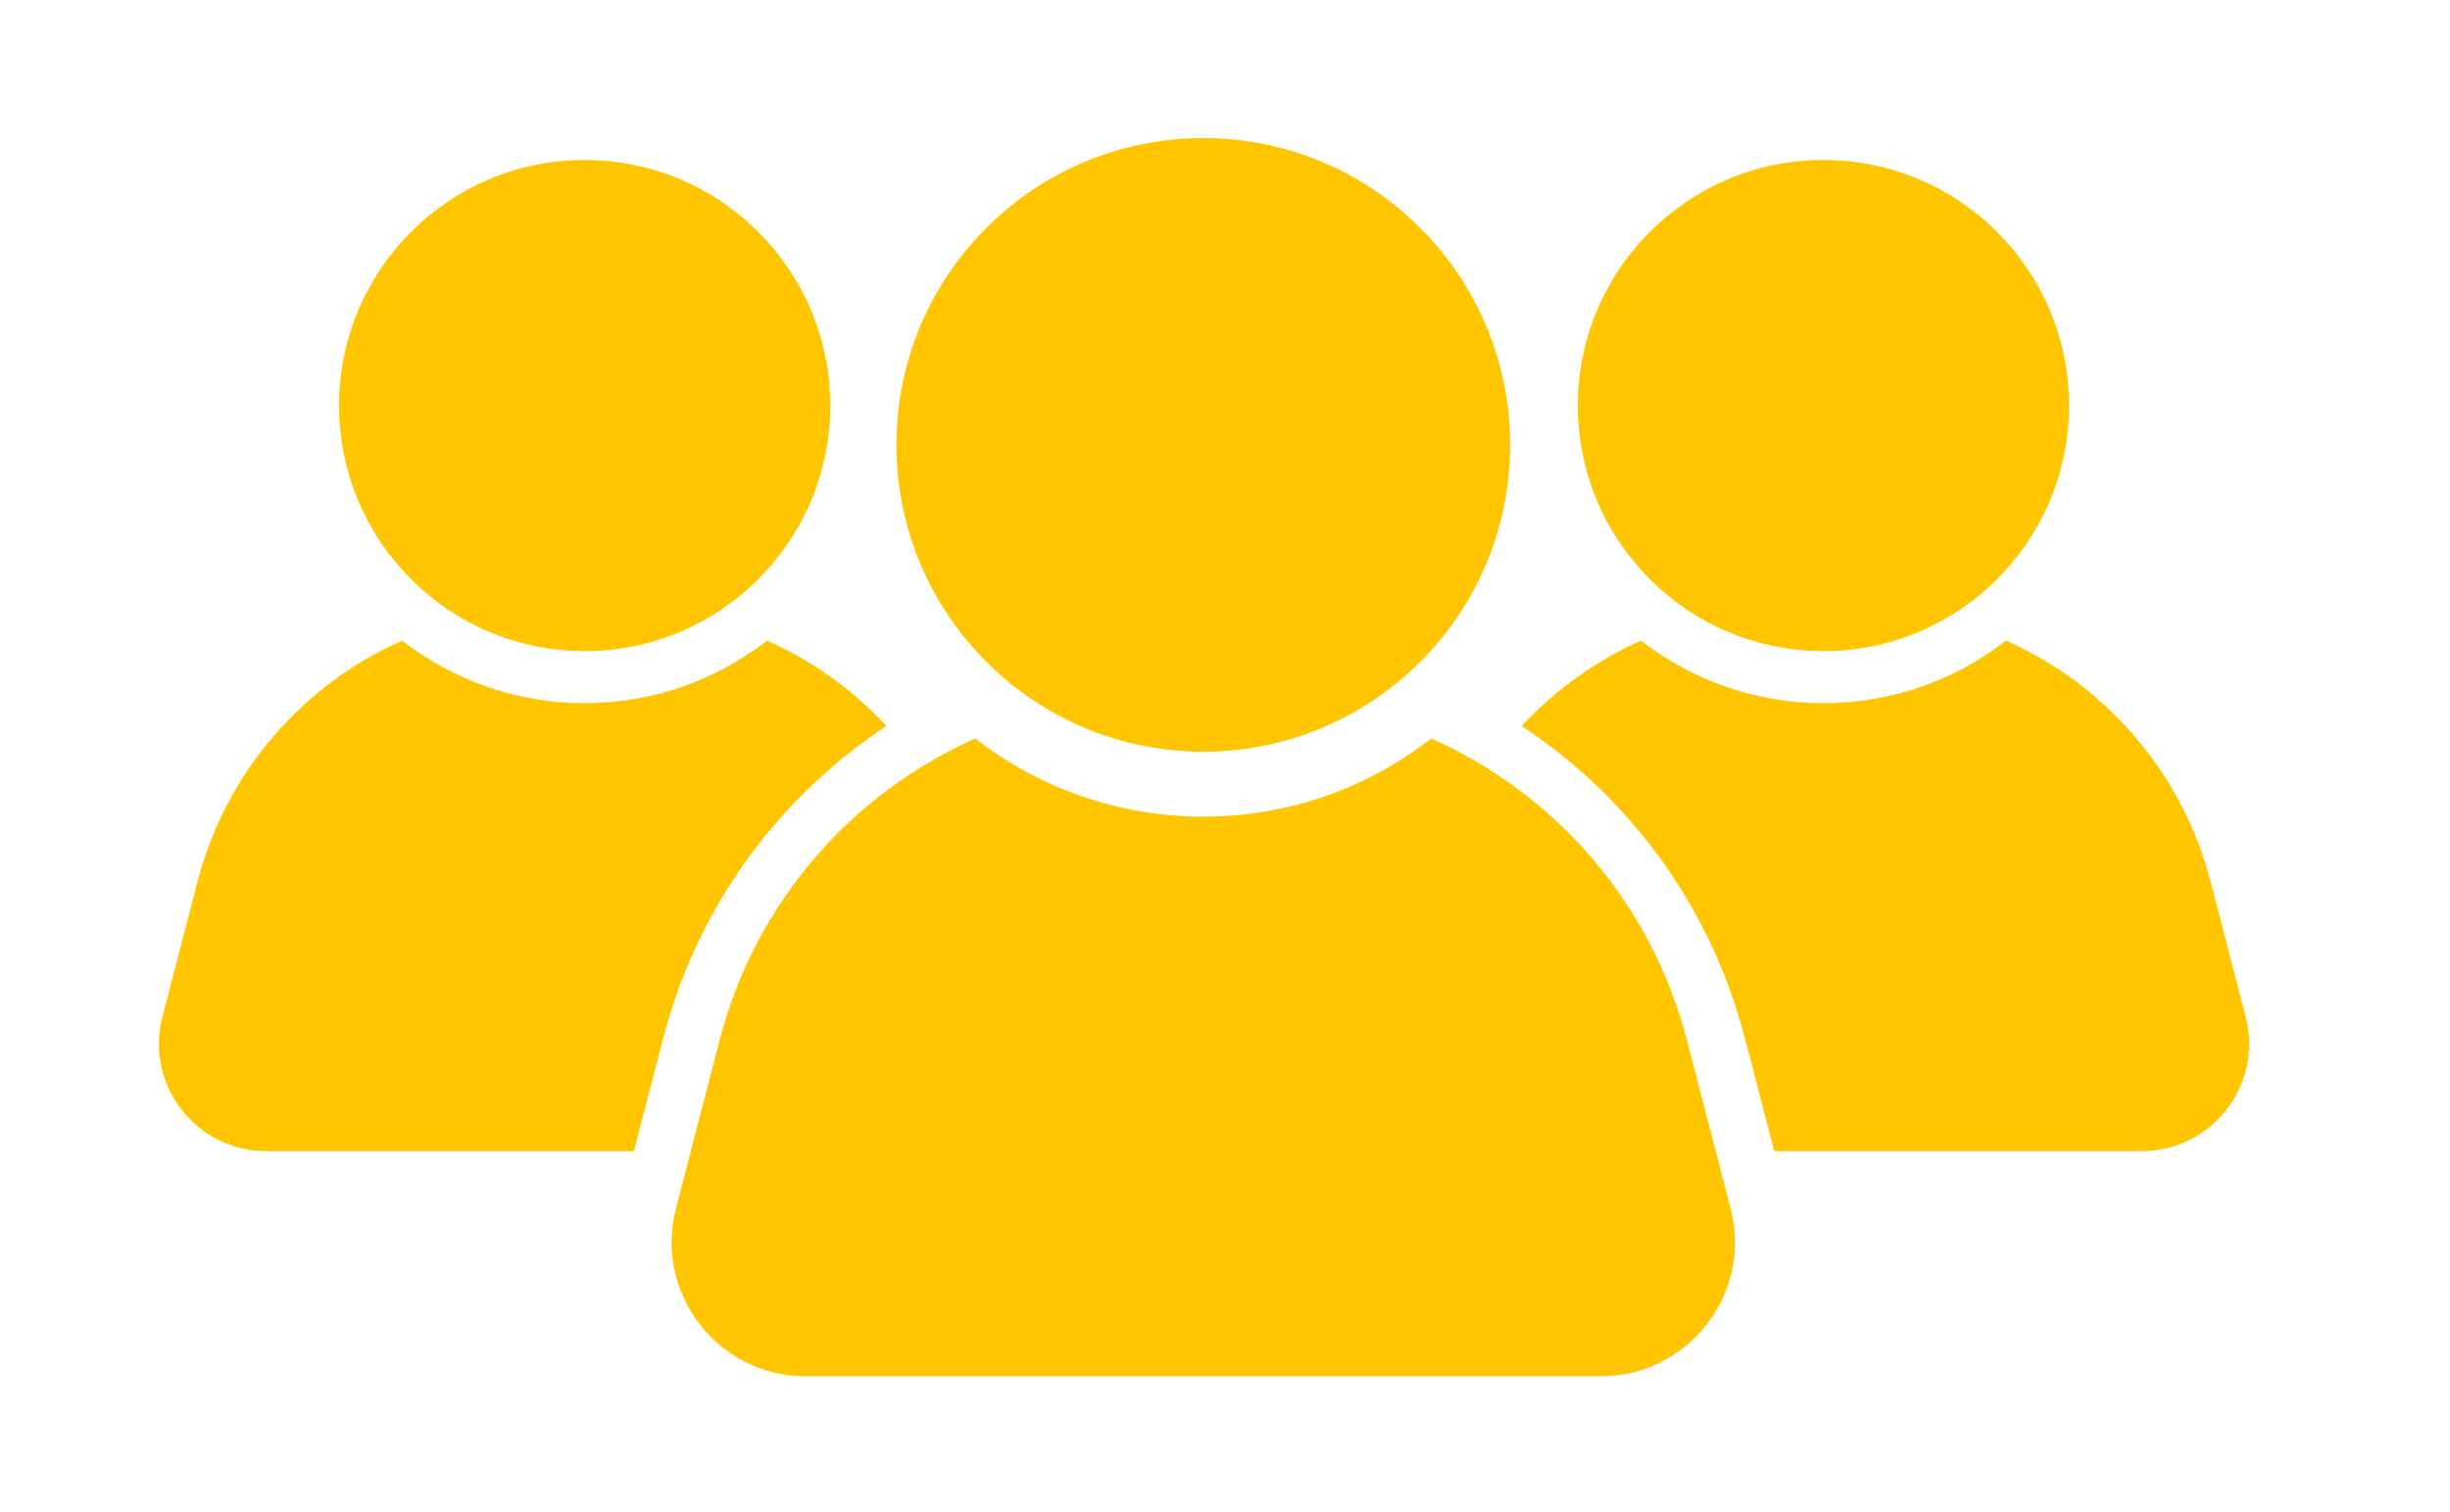
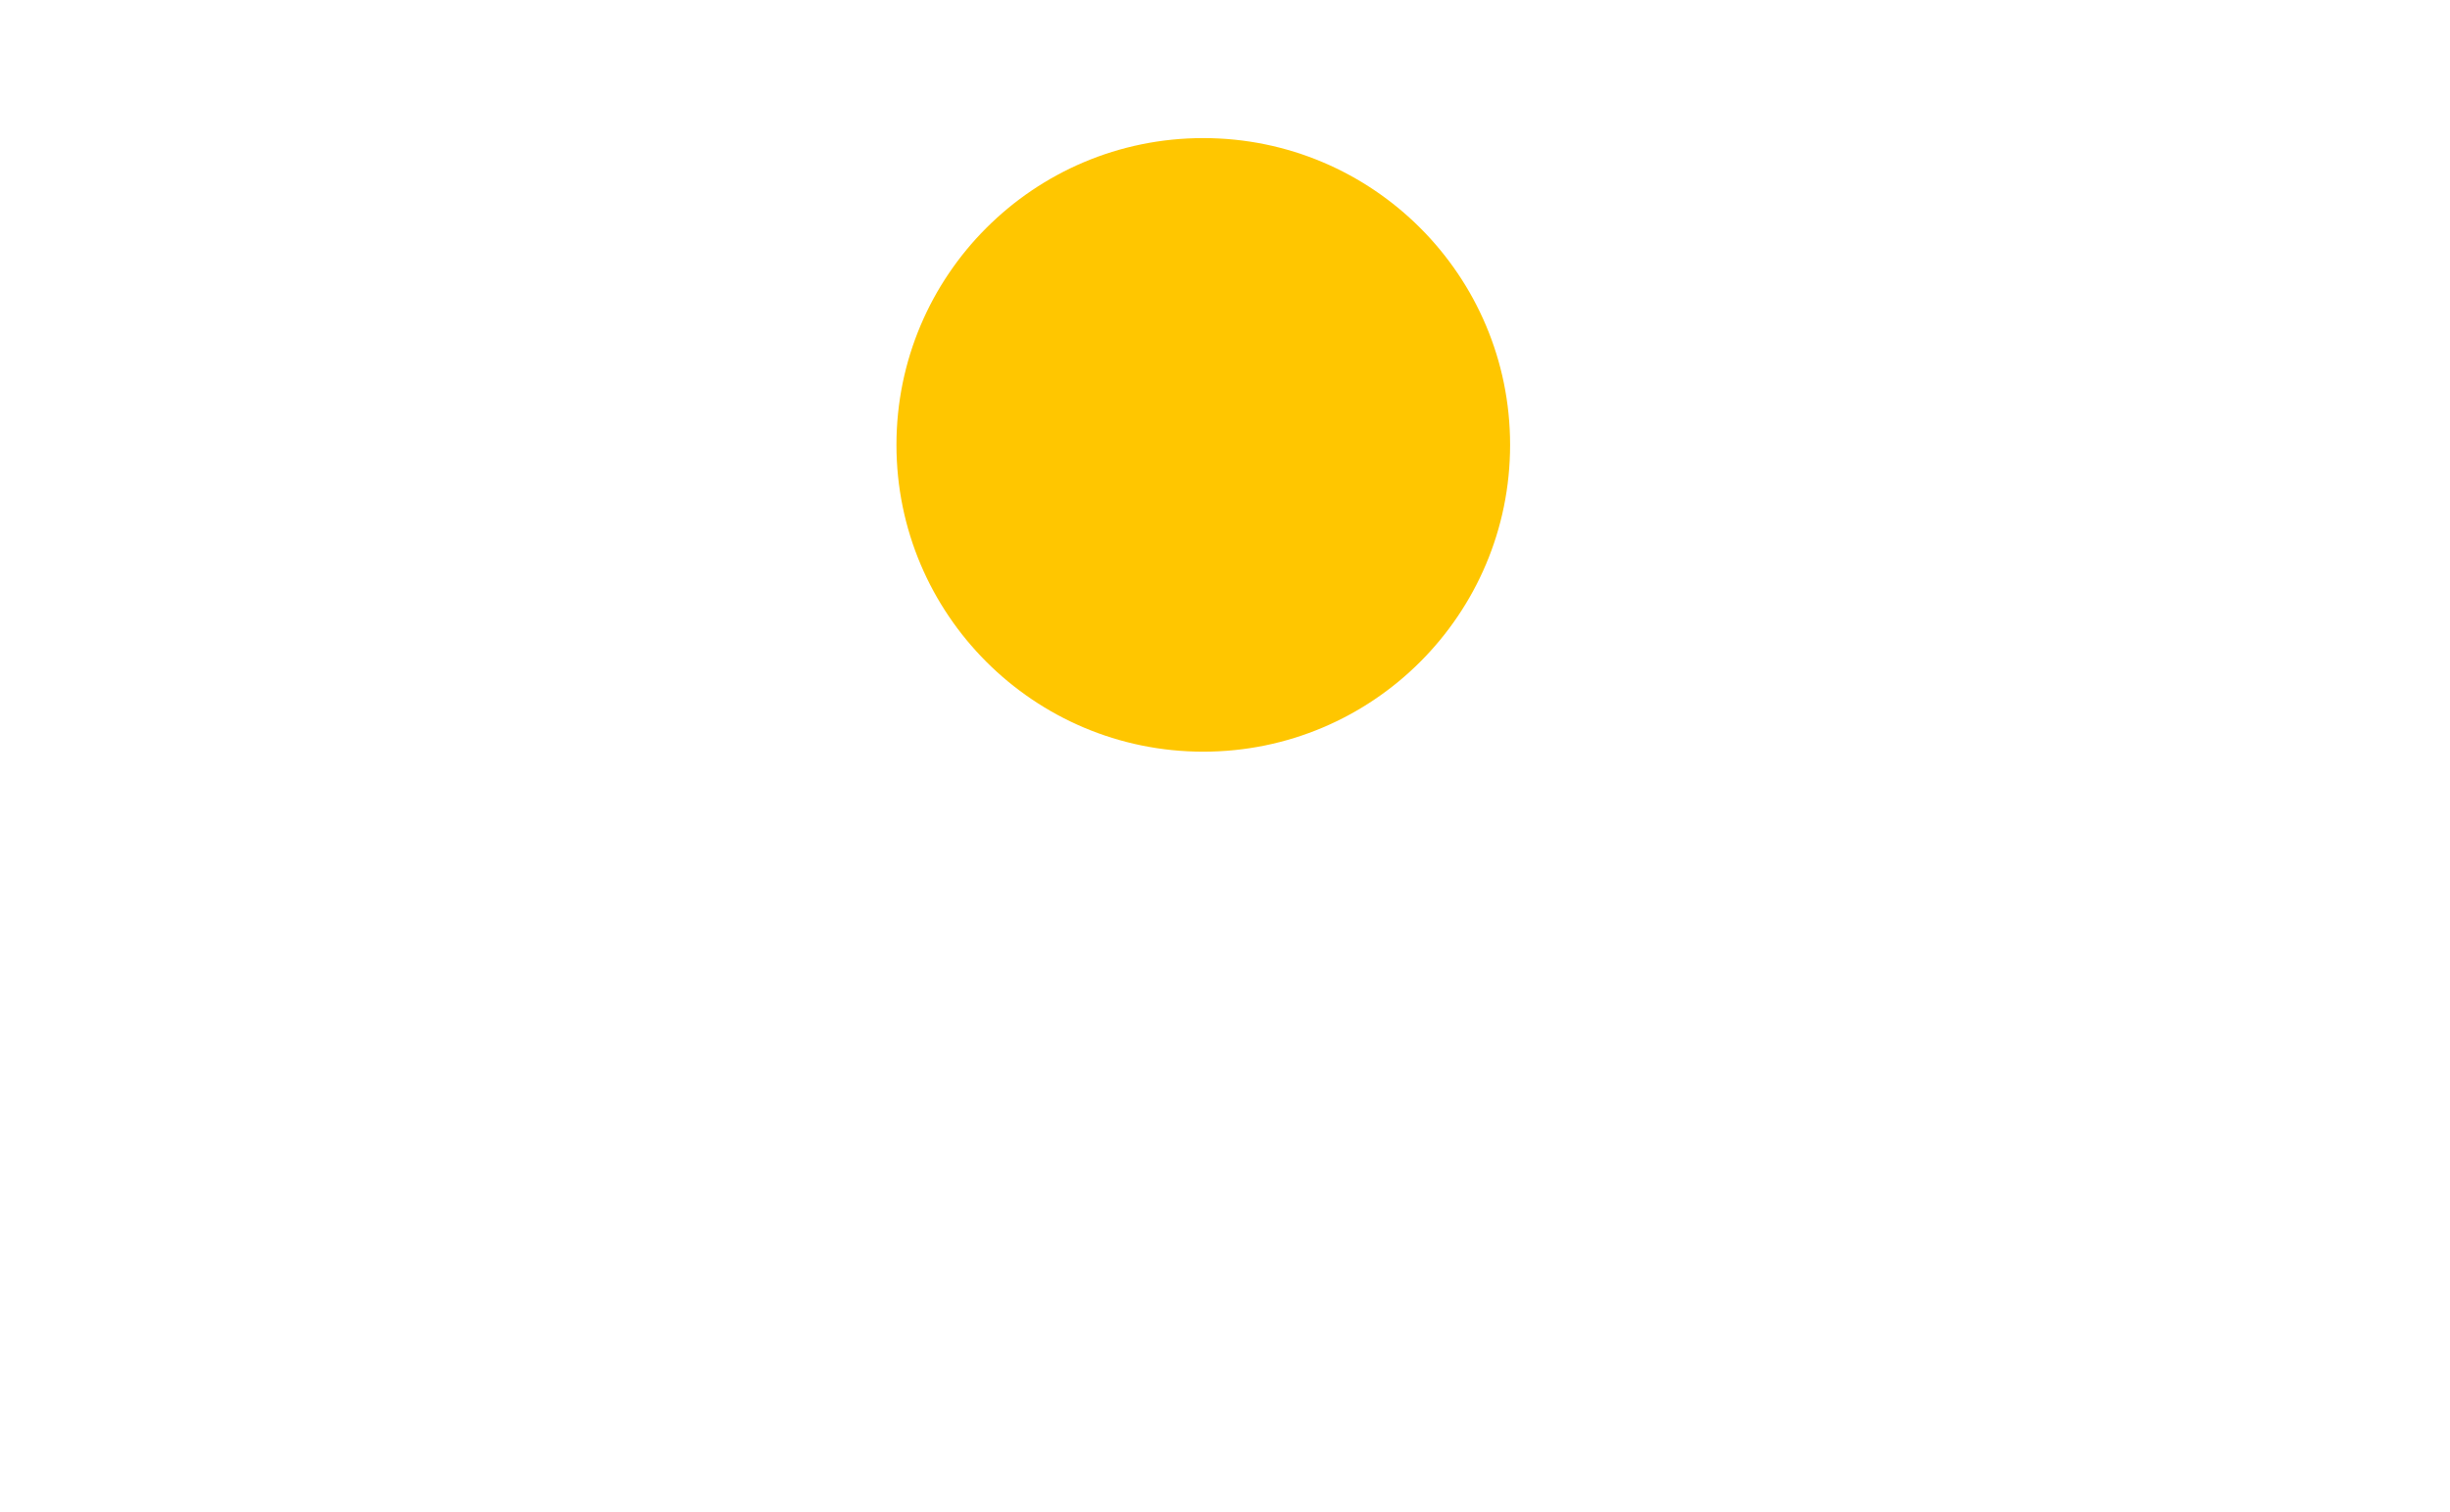
<svg xmlns="http://www.w3.org/2000/svg" id="Ebene_1" viewBox="0 0 256 158">
  <defs>
    <style> .cls-1 { fill: none; } .cls-2 { fill: #ffc600; } </style>
  </defs>
  <path class="cls-2" d="M93.67,46.49c0-17.71,14.36-32.06,32.06-32.06s32.06,14.35,32.06,32.06-14.36,32.06-32.06,32.06-32.06-14.36-32.06-32.06" />
-   <path class="cls-2" d="M180.83,126.29l-4.57-17.62c-3.73-14.36-13.78-25.75-26.71-31.5-6.58,5.12-14.84,8.17-23.82,8.17s-17.24-3.05-23.82-8.17c-12.93,5.75-22.98,17.14-26.71,31.5l-4.57,17.62c-2.3,8.87,4.4,17.53,13.56,17.53h83.08c9.17,0,15.87-8.66,13.56-17.53" />
  <rect class="cls-1" x="70.01" y="76.71" width="111.79" height="67.11" />
-   <path class="cls-2" d="M35.43,42.38c0-14.17,11.49-25.66,25.66-25.66s25.66,11.49,25.66,25.66-11.49,25.66-25.66,25.66-25.66-11.49-25.66-25.66" />
-   <path class="cls-2" d="M69.32,108.43c3.56-13.74,12.07-25.15,23.3-32.56-3.5-3.78-7.74-6.83-12.47-8.93-5.27,4.1-11.88,6.54-19.07,6.54s-13.8-2.45-19.07-6.54c-10.35,4.6-18.4,13.72-21.38,25.21l-3.66,14.11c-1.84,7.1,3.52,14.03,10.86,14.03h38.4l3.08-11.86" />
-   <path class="cls-2" d="M216.19,42.38c0-14.17-11.49-25.66-25.66-25.66s-25.66,11.49-25.66,25.66,11.49,25.66,25.66,25.66,25.66-11.49,25.66-25.66" />
-   <path class="cls-2" d="M182.3,108.43c-3.56-13.74-12.06-25.15-23.3-32.56,3.5-3.78,7.74-6.83,12.47-8.93,5.27,4.1,11.88,6.54,19.07,6.54s13.8-2.45,19.07-6.54c10.35,4.6,18.4,13.72,21.38,25.21l3.66,14.11c1.84,7.1-3.52,14.03-10.86,14.03h-38.4l-3.08-11.86" />
  <rect class="cls-1" x="158.99" y="66.7" width="76.01" height="53.95" />
</svg>